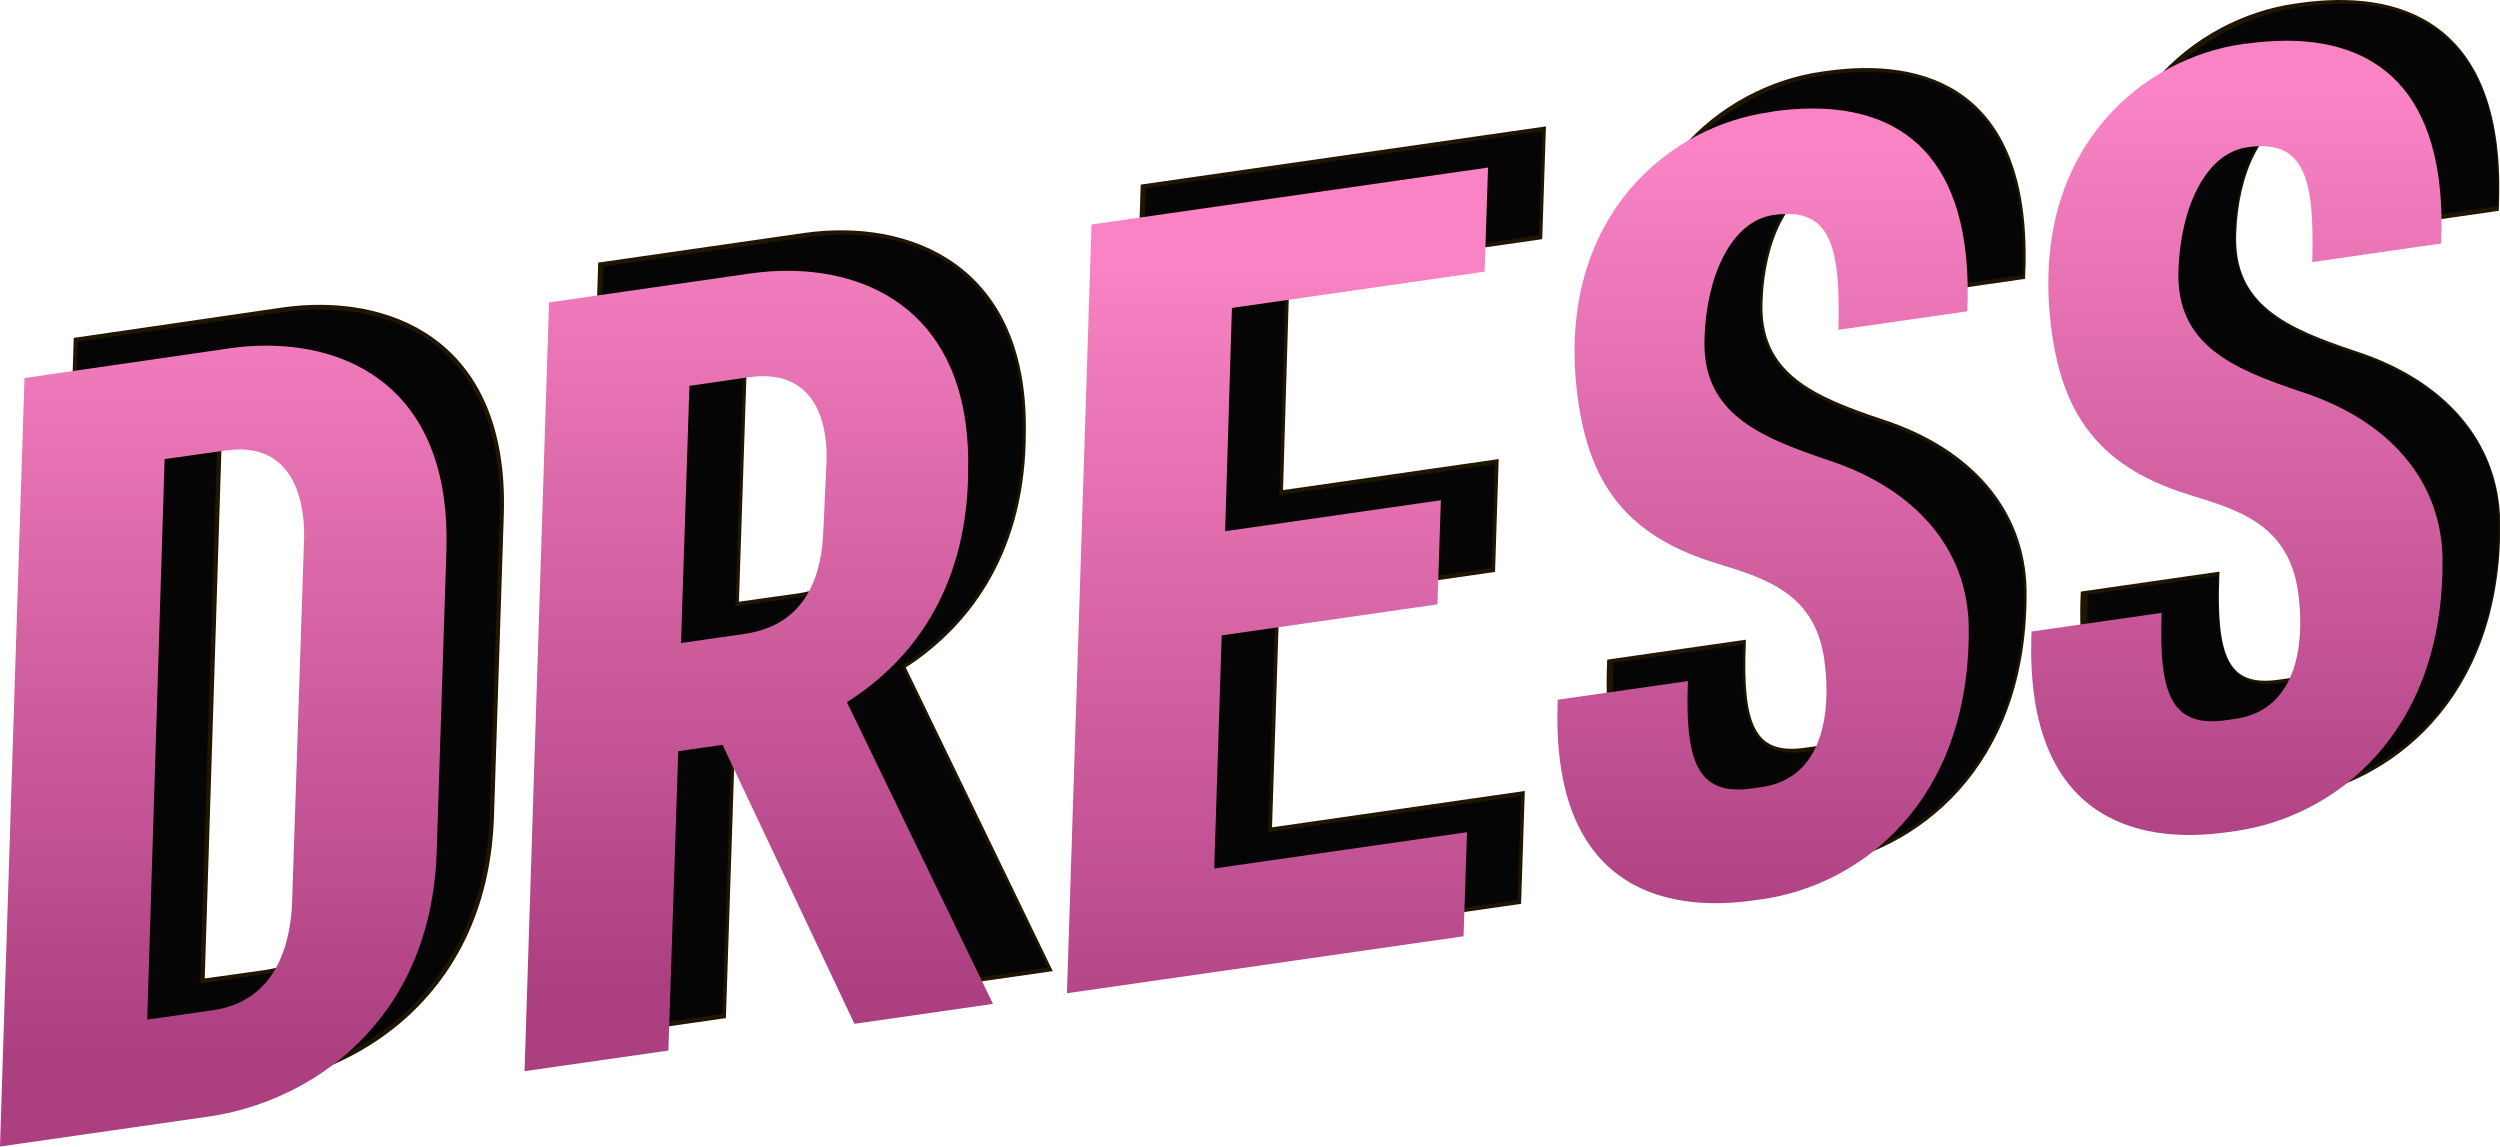
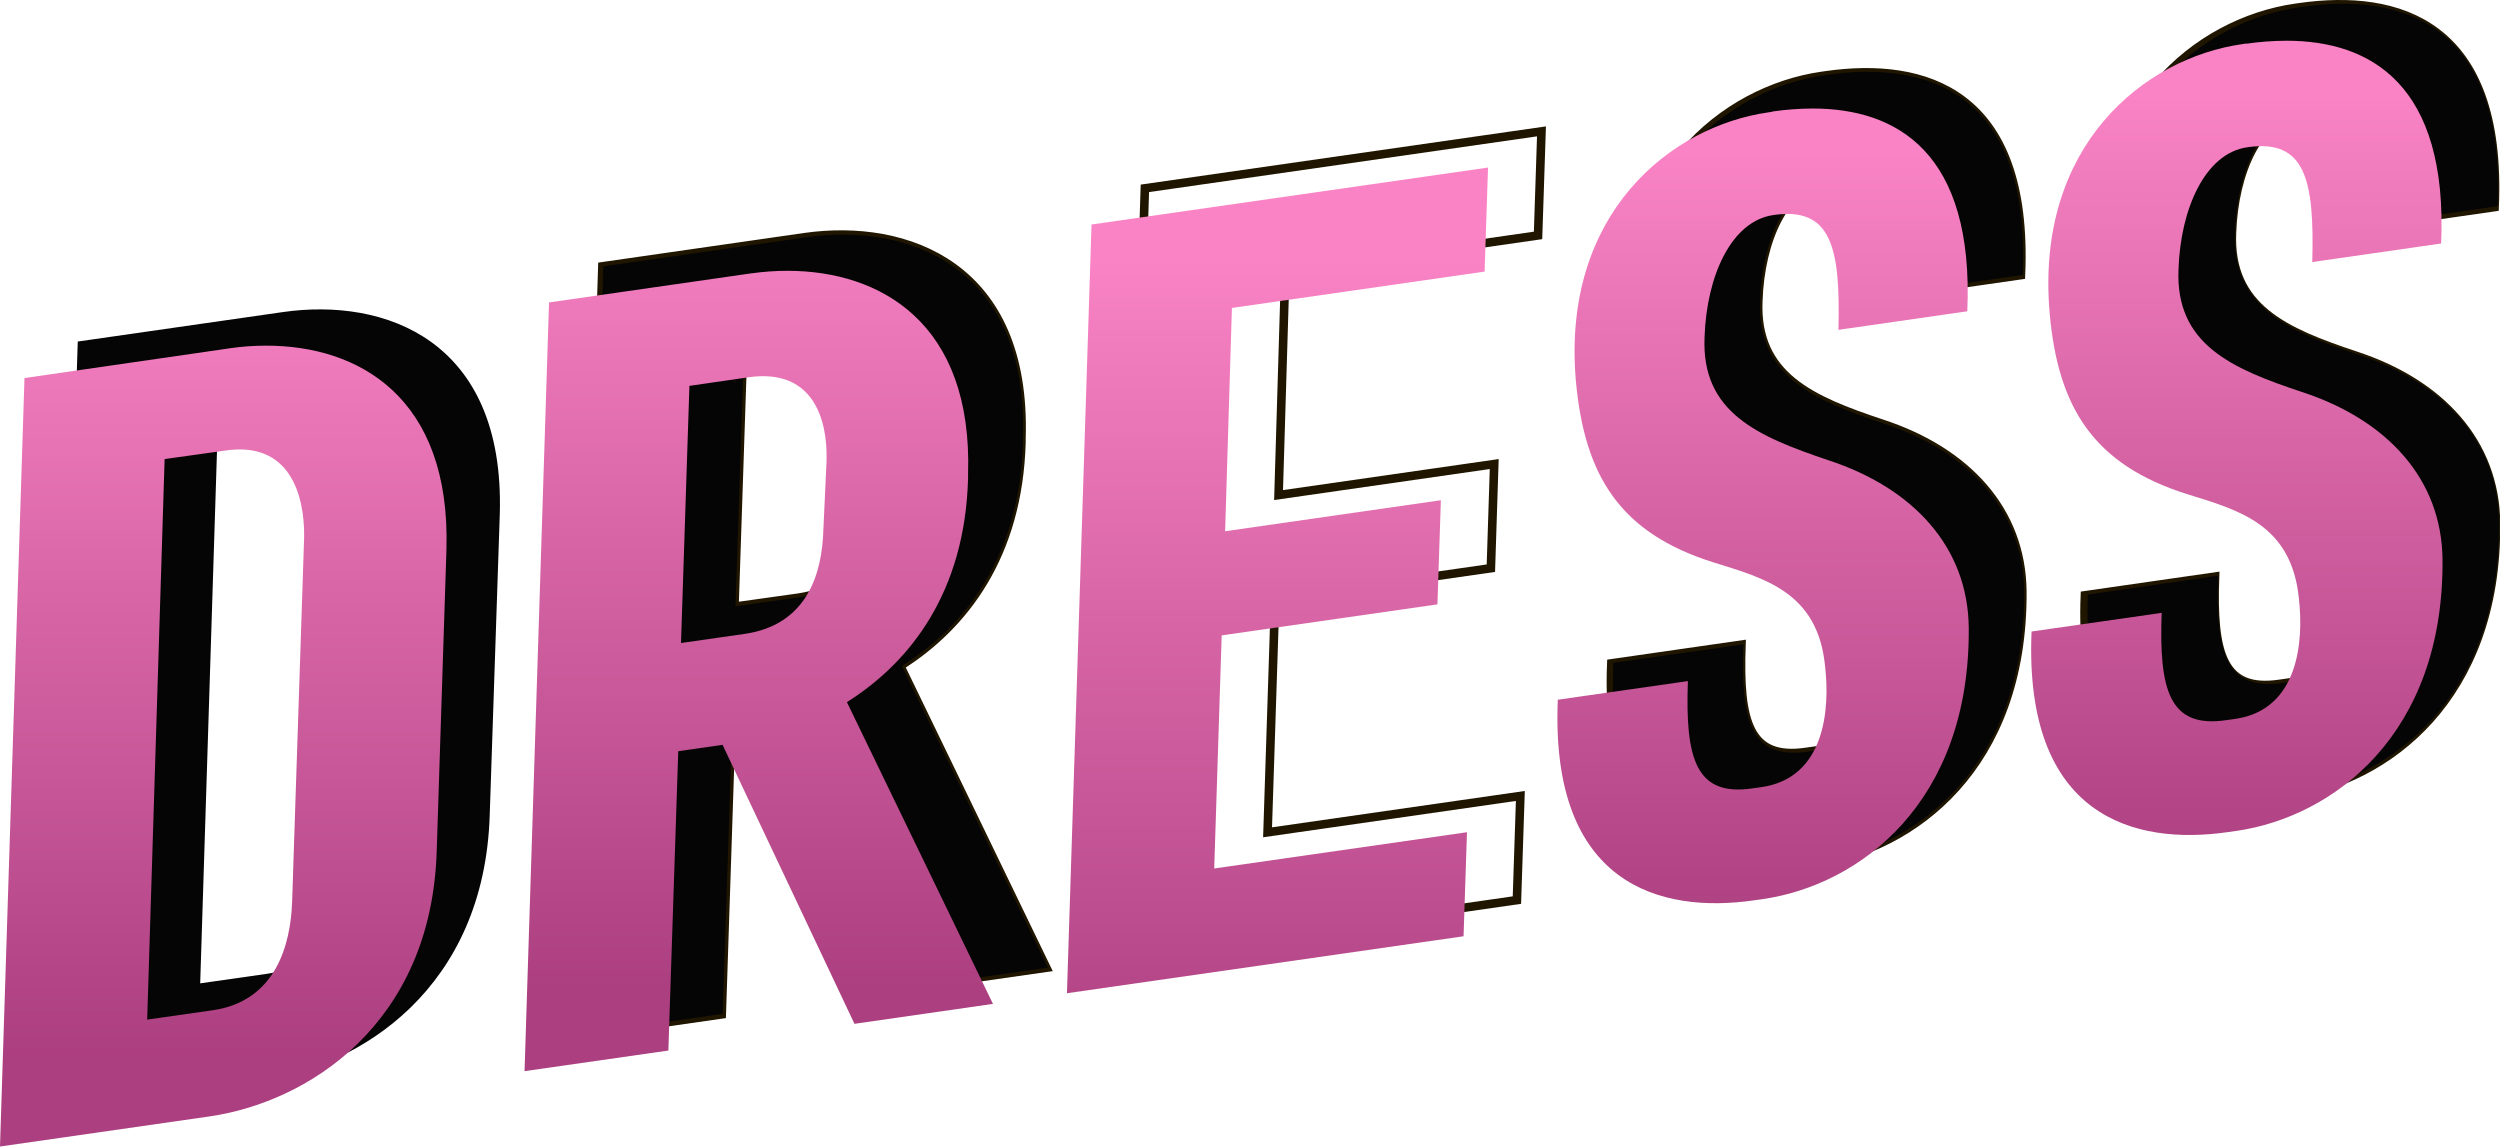
<svg xmlns="http://www.w3.org/2000/svg" xmlns:xlink="http://www.w3.org/1999/xlink" viewBox="0 0 290.97 133.44">
  <defs>
    <style>.cls-1,.cls-2{fill:none;}.cls-2{stroke:#201600;stroke-miterlimit:10;}.cls-3{fill:#050505;}.cls-4{clip-path:url(#clip-path);}.cls-5{fill:url(#Безымянный_градиент_42);}.cls-6{clip-path:url(#clip-path-2);}.cls-7{fill:url(#Безымянный_градиент_42-2);}.cls-8{clip-path:url(#clip-path-3);}.cls-9{fill:url(#Безымянный_градиент_42-3);}.cls-10{clip-path:url(#clip-path-4);}.cls-11{fill:url(#Безымянный_градиент_42-4);}.cls-12{clip-path:url(#clip-path-5);}.cls-13{fill:url(#Безымянный_градиент_42-5);}</style>
    <clipPath id="clip-path">
      <path class="cls-1" d="M19.16,53.43l7.14-1c7.38-1.06,9.14,5.09,9.1,10L34,104.94c-.17,4.93-1.85,11.58-9.24,12.64l-7.63,1.09Zm7.57-12.89L2.85,44,0,133.44l24.37-3.5C35.69,128.31,50.23,119.32,50.83,99l1.13-35C52.49,46.16,41.68,40.23,31,40.23a29.08,29.08,0,0,0-4.29.31" />
    </clipPath>
    <linearGradient id="Безымянный_градиент_42" x1="2052.92" y1="2552.25" x2="2053.92" y2="2552.25" gradientTransform="matrix(0, -93.22, -93.22, 0, 237934.85, 191496.57)" gradientUnits="userSpaceOnUse">
      <stop offset="0" stop-color="#ac3f80" />
      <stop offset="1" stop-color="#f983c4" />
    </linearGradient>
    <clipPath id="clip-path-2">
      <path class="cls-1" d="M80.24,44.91l6.89-1c7.39-1.06,9.22,4.71,9.07,9.75l-.37,8c-.15,5-1.8,11.06-9.18,12.12l-7.39,1.06ZM87.53,31.8,63.9,35.2l-2.85,89.47,16.74-2.4,1.15-34.84,5.16-.74,15.35,32.47,16.12-2.32-17-35.12c7.49-4.72,13.73-12.9,14.1-26l0-.51c.57-17.7-10.29-23.69-21-23.69a29.8,29.8,0,0,0-4.24.3" />
    </clipPath>
    <linearGradient id="Безымянный_градиент_42-2" x1="2052.92" y1="2552.26" x2="2053.92" y2="2552.26" gradientTransform="matrix(0, -93.18, -93.18, 0, 237897.2, 191406.73)" xlink:href="#Безымянный_градиент_42" />
    <clipPath id="clip-path-3">
      <polygon class="cls-1" points="127.04 26.13 124.18 115.6 170.34 108.97 170.74 96.86 141.32 101.08 142.19 73.95 167.3 70.34 167.7 58.22 142.59 61.83 143.38 35.84 172.79 31.61 173.19 19.5 127.04 26.13" />
    </clipPath>
    <linearGradient id="Безымянный_градиент_42-3" x1="2052.87" y1="2551.57" x2="2053.87" y2="2551.57" gradientTransform="matrix(0, -96.1, -96.1, 0, 245366.04, 197405.94)" xlink:href="#Безымянный_градиент_42" />
    <clipPath id="clip-path-4">
      <path class="cls-1" d="M206.3,13l-.5.08c-11.32,1.62-24.06,11.74-22.39,31.23,1,11,5.06,17.73,16.1,21.17,5.79,1.81,12.05,3.42,12.9,12,.6,5.06,0,13.07-7.39,14.13l-1,.14c-6.64,1-7.89-3.39-7.57-12.48l-15.14,2.17c-.91,21.61,12,24.91,22.83,23.35l1-.14c11.21-1.61,24.16-11.13,24-31.58-.09-9.41-6.48-16.28-16.36-19.51C204.57,50.79,198,48,198.39,39.24c.23-7.06,3.08-13.5,8-14.21,6.77-1,7.83,3.77,7.58,13.36l15-2.16c.8-18.53-8.23-23.6-18-23.6a33.53,33.53,0,0,0-4.69.35" />
    </clipPath>
    <linearGradient id="Безымянный_градиент_42-4" x1="2052.93" y1="2552.44" x2="2053.93" y2="2552.44" gradientTransform="matrix(0, -92.44, -92.44, 0, 236161.36, 189884.56)" xlink:href="#Безымянный_градиент_42" />
    <clipPath id="clip-path-5">
      <path class="cls-1" d="M261.43,5.06l-.49.08c-11.32,1.62-24.06,11.74-22.39,31.23.95,11,5.06,17.73,16.1,21.17,5.79,1.81,12,3.42,12.9,12,.6,5.06,0,13.06-7.39,14.13l-1,.14c-6.64,1-7.89-3.39-7.57-12.48l-15.14,2.17c-.91,21.61,12,24.91,22.83,23.35l1-.14c11.2-1.61,24.16-11.13,24-31.58-.09-9.41-6.48-16.28-16.37-19.51-8.17-2.72-14.73-5.54-14.36-14.27.24-7.06,3.09-13.5,8-14.21,6.77-1,7.83,3.77,7.57,13.36l15-2.16c.8-18.53-8.23-23.6-18-23.6a33.79,33.79,0,0,0-4.7.35" />
    </clipPath>
    <linearGradient id="Безымянный_градиент_42-5" x1="2052.93" y1="2552.44" x2="2053.93" y2="2552.44" gradientTransform="matrix(0, -92.44, -92.44, 0, 236217.96, 189877.83)" xlink:href="#Безымянный_градиент_42" />
  </defs>
  <g id="Слой_2" data-name="Слой 2">
    <g id="Слой_1-2" data-name="Слой 1">
-       <path class="cls-2" d="M23.31,114.46l2.06-65.24,7.14-1c7.39-1.07,9.15,5.09,9.1,10l-1.43,42.54c-.17,4.93-1.85,11.57-9.24,12.63ZM6.22,129.23l24.36-3.5C41.91,124.1,56.44,115.1,57,94.79l1.14-35c.6-20.31-13.42-25.2-25.24-23.5L9.07,39.76Z" />
      <path class="cls-2" d="M85.48,70.61l1-29.91,6.9-1c7.38-1.06,9.22,4.7,9.06,9.75l-.36,8c-.16,5-1.81,11.06-9.19,12.12ZM67.26,120.46,84,118.06l1.15-34.84,5.17-.74,15.34,32.46,16.12-2.31-17-35.12c7.48-4.72,13.72-12.9,14.1-26l0-.51c.63-20.07-13.4-25.08-25.22-23.39L70.11,31Z" />
      <polygon class="cls-2" points="130.4 111.39 176.55 104.76 176.95 92.64 147.53 96.87 148.41 69.74 173.52 66.13 173.91 54.01 148.81 57.62 149.59 31.63 179.01 27.4 179.41 15.29 133.25 21.92 130.4 111.39" />
      <path class="cls-2" d="M210.37,100.53l1-.14c11.2-1.61,24.15-11.13,24-31.58-.1-9.41-6.49-16.28-16.37-19.51-8.18-2.72-14.74-5.54-14.36-14.27.24-7.07,3.08-13.5,8-14.21,6.77-1,7.83,3.77,7.57,13.36l15-2.16c.94-21.49-11.36-24.87-22.68-23.25l-.49.07c-11.33,1.63-24.07,11.75-22.4,31.23,1,11,5.06,17.74,16.11,21.18,5.78,1.81,12.05,3.42,12.9,12,.6,5.06,0,13.06-7.4,14.12l-1,.14c-6.65,1-7.9-3.39-7.57-12.48l-15.14,2.18C186.63,98.79,199.53,102.09,210.37,100.53Z" />
      <path class="cls-2" d="M265.5,92.61l1-.14c11.2-1.61,24.15-11.13,24-31.58-.1-9.41-6.49-16.28-16.37-19.51-8.18-2.72-14.74-5.55-14.36-14.27.24-7.07,3.08-13.5,8-14.21,6.77-1,7.82,3.77,7.57,13.36l15-2.16C291.27,2.61,279-.77,267.65.85l-.49.07c-11.33,1.63-24.07,11.75-22.4,31.23,1,11,5.06,17.74,16.11,21.18,5.78,1.81,12,3.42,12.9,12,.6,5.06,0,13.06-7.4,14.12l-1,.14c-6.65,1-7.9-3.39-7.57-12.48l-15.14,2.18C241.76,90.87,254.67,94.17,265.5,92.61Z" />
      <path class="cls-3" d="M9.05,39.75l23.88-3.43c11.82-1.7,25.84,3.2,25.24,23.51L57,94.79c-.6,20.31-15.13,29.3-26.46,30.93L6.2,129.22Zm21.88,73.61c7.39-1.06,9.07-7.71,9.24-12.64L41.6,58.19c0-4.91-1.72-11.06-9.1-10l-7.14,1L23.3,114.45Z" />
      <path class="cls-3" d="M70.22,31l23.63-3.39c11.82-1.7,25.86,3.32,25.22,23.38l0,.51c-.38,13.12-6.62,21.3-14.1,26l17,35.12-16.13,2.32L90.43,82.45l-5.17.74L84.11,118l-16.74,2.41ZM93,69.52c7.39-1.06,9-7.07,9.19-12.12l.36-8c.16-5-1.68-10.82-9.06-9.76l-6.89,1-1,29.92Z" />
-       <path class="cls-3" d="M133.36,21.89l46.16-6.63-.4,12.12L149.7,31.6l-.79,26L174,54l-.39,12.11-25.11,3.61-.88,27.13,29.42-4.22-.39,12.12-46.16,6.62Z" />
      <path class="cls-3" d="M187.77,77.14,202.91,75c-.33,9.09.93,13.44,7.57,12.48l1-.14c7.38-1.06,8-9.06,7.39-14.13-.85-8.54-7.11-10.15-12.9-12C194.91,57.77,190.81,51.07,189.85,40c-1.66-19.48,11.08-29.6,22.4-31.23l.49-.07C224.07,7.1,236.36,10.49,235.43,32l-15,2.15c.26-9.58-.8-14.33-7.57-13.35-4.92.7-7.77,7.14-8,14.21-.38,8.72,6.18,11.55,14.36,14.27,9.89,3.23,16.28,10.1,16.37,19.5.18,20.46-12.78,30-24,31.59l-1,.14C199.77,102,186.86,98.75,187.77,77.14Z" />
      <path class="cls-3" d="M243,69.2,258.17,67c-.32,9.1.93,13.44,7.57,12.48l1-.14c7.38-1.06,8-9.06,7.39-14.12-.85-8.55-7.11-10.16-12.9-12-11-3.44-15.15-10.13-16.1-21.18C243.45,12.61,256.19,2.49,267.51.86l.5-.07C279.33-.84,291.62,2.55,290.69,24l-15,2.16c.26-9.59-.8-14.34-7.57-13.36-4.92.7-7.76,7.14-8,14.21-.37,8.72,6.19,11.55,14.36,14.27,9.89,3.23,16.28,10.1,16.37,19.51.18,20.45-12.77,30-24,31.58l-1,.14C255,94.11,242.12,90.81,243,69.2Z" />
      <g class="cls-4">
        <rect class="cls-5" y="40.23" width="52.49" height="93.22" />
      </g>
      <g class="cls-6">
        <rect class="cls-7" x="61.05" y="31.5" width="54.53" height="93.18" />
      </g>
      <g class="cls-8">
        <rect class="cls-9" x="124.18" y="19.5" width="49.01" height="96.1" />
      </g>
      <g class="cls-10">
        <rect class="cls-11" x="180.41" y="12.63" width="49.37" height="93.67" />
      </g>
      <g class="cls-12">
        <rect class="cls-13" x="235.55" y="4.71" width="49.38" height="93.67" />
      </g>
    </g>
  </g>
</svg>